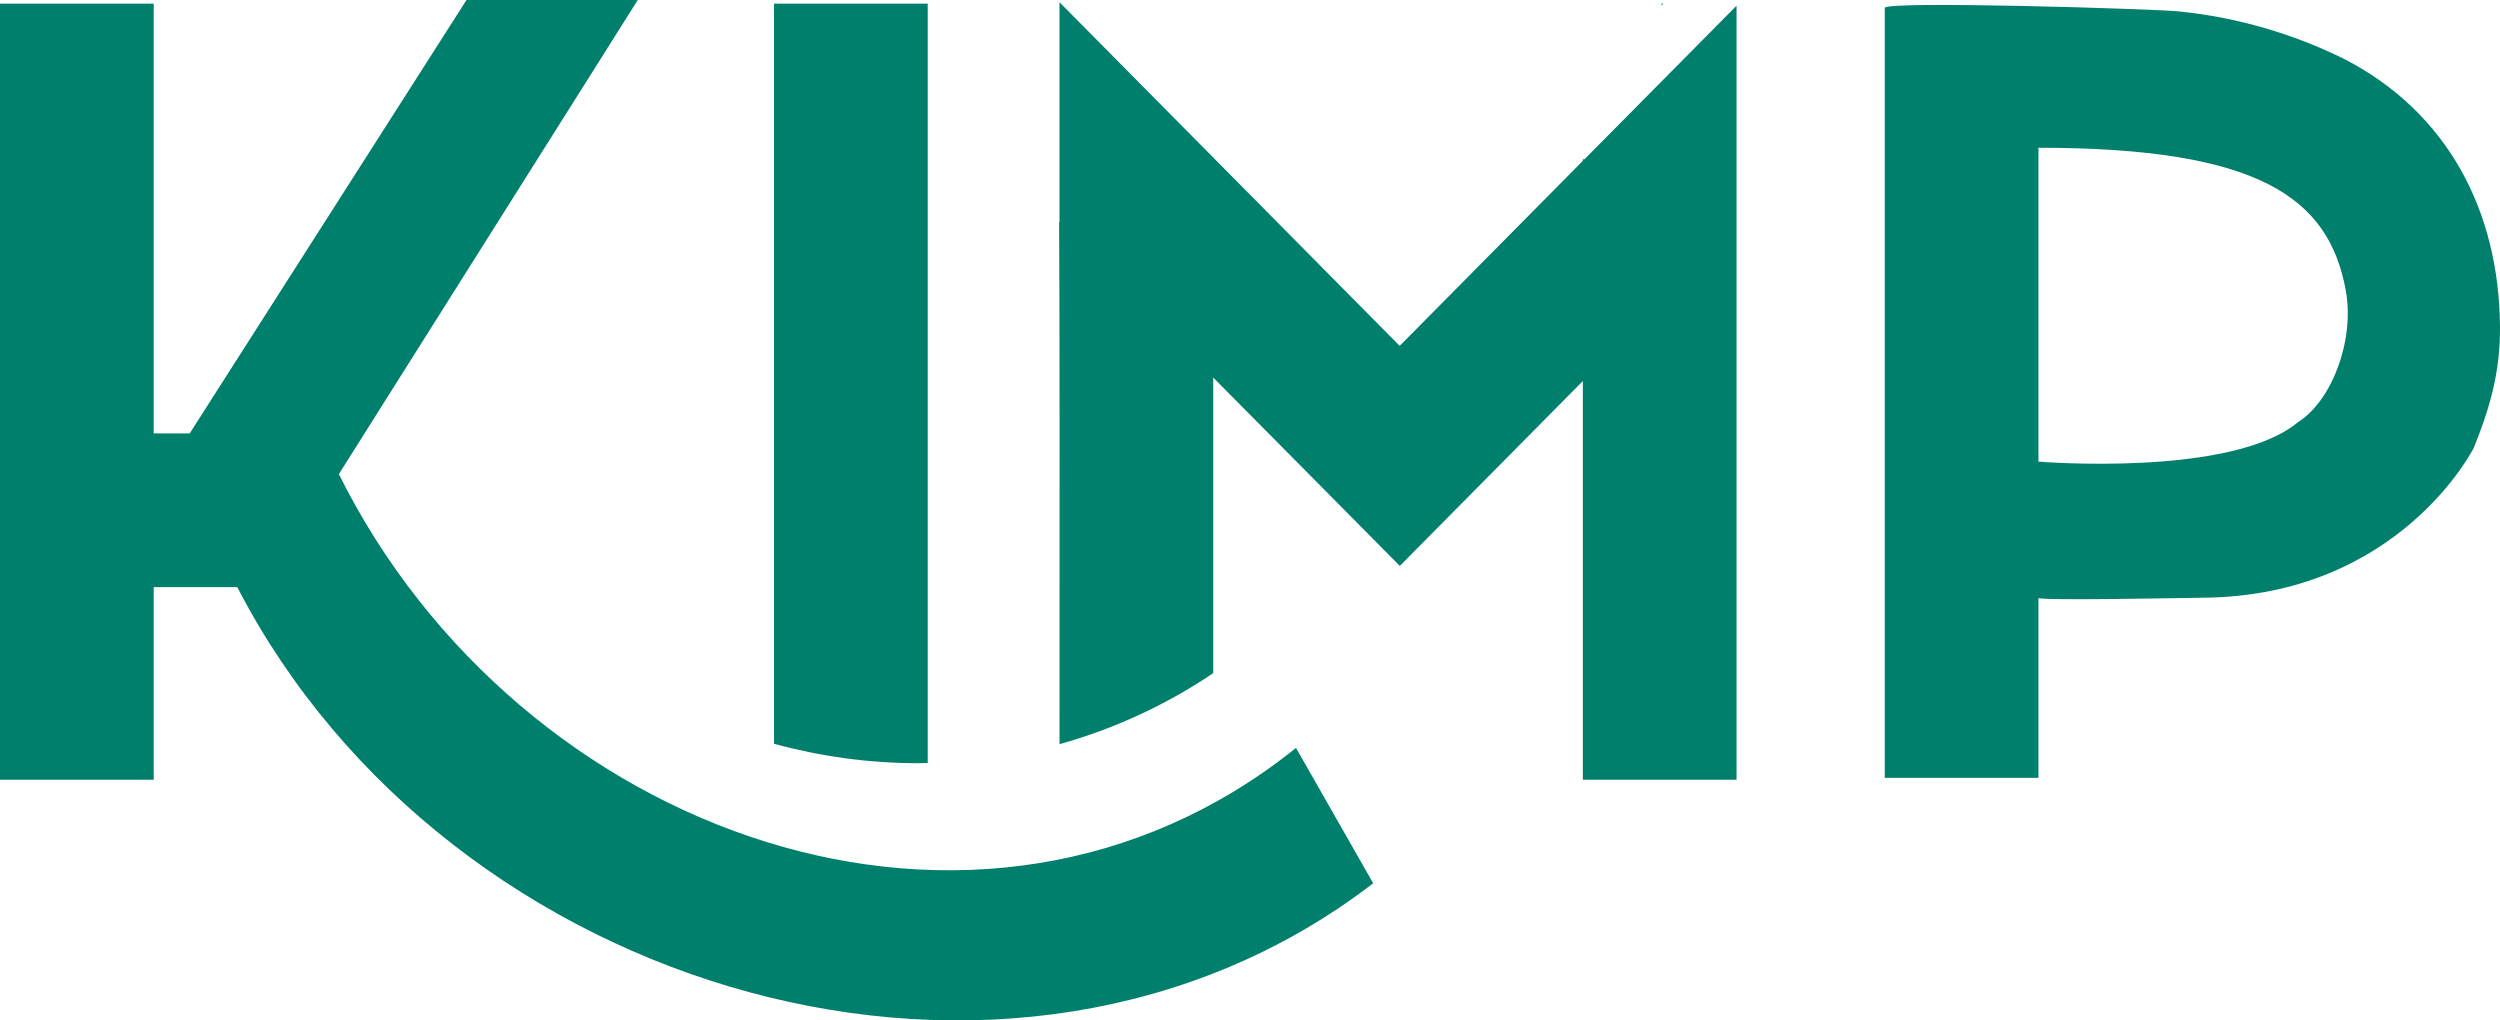
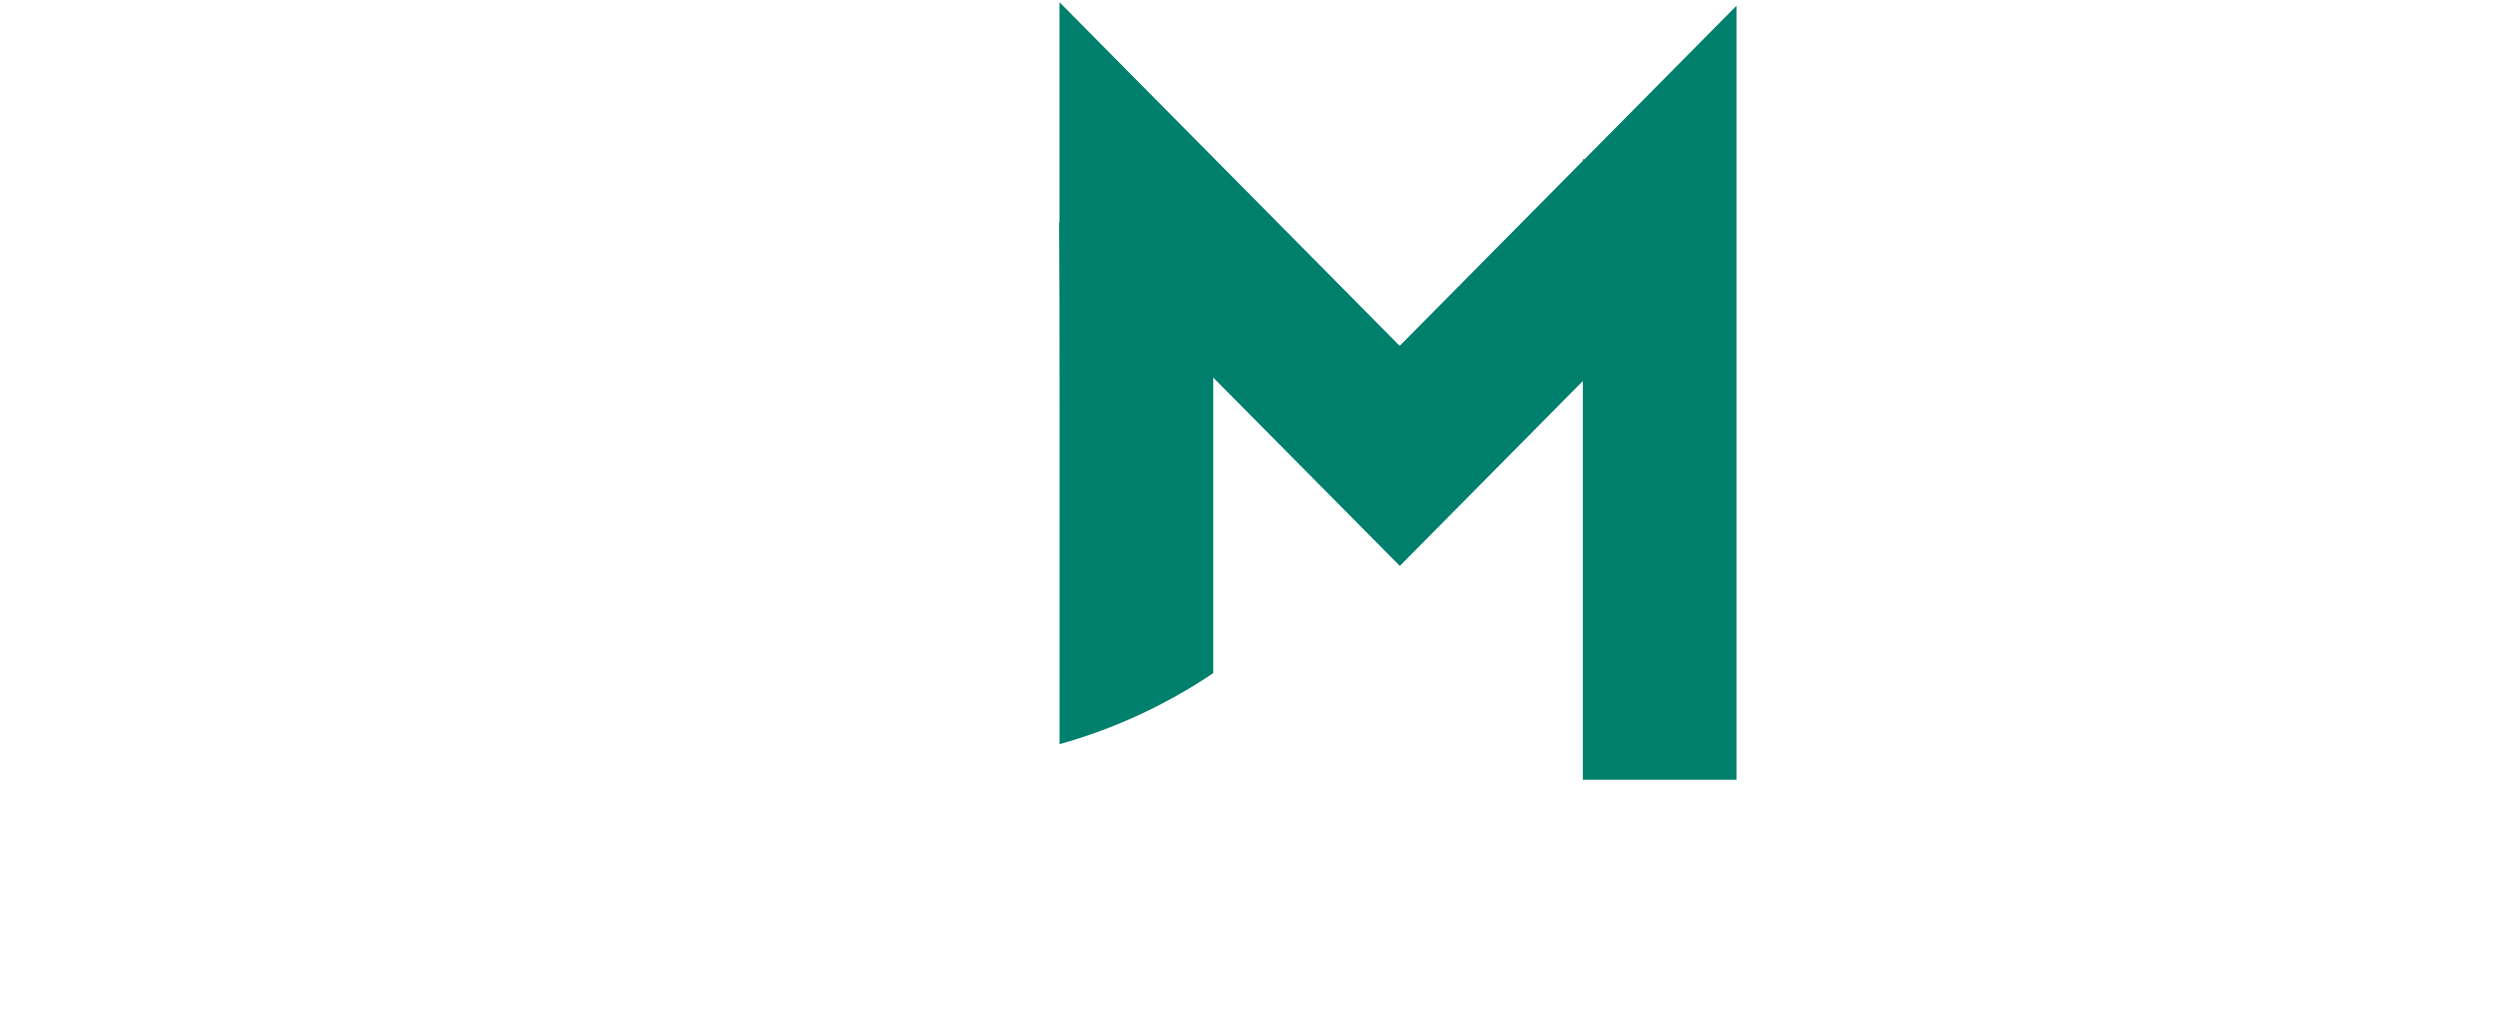
<svg xmlns="http://www.w3.org/2000/svg" width="98" height="40" viewBox="0 0 98 40" fill="none">
-   <path d="M65.132 0.145H65.203L65.132 0.217V0.145Z" fill="#00806C" />
-   <path d="M13.283 18.586L25.001 0H18.287L7.436 16.989H6.025V0.145H0V30.565H6.025V23.015H9.301C17.56 39.007 39.698 45.492 53.829 34.624C52.911 33.013 51.759 30.994 50.803 29.318C38.376 39.3 20.32 32.729 13.283 18.586Z" fill="#00806C" />
-   <path d="M96.972 17.555C97.58 16.044 98.014 14.628 98 12.812C97.965 8.274 95.955 4.419 91.918 2.324C89.886 1.317 87.695 0.683 85.445 0.45C84.669 0.354 73.883 0.02 73.883 0.309V30.492H79.908V23.438C79.908 23.554 85.726 23.438 86.304 23.431C94.057 23.391 96.972 17.555 96.972 17.555ZM90.094 16.538C87.5 18.724 79.908 18.095 79.908 18.095V5.792C88.615 5.792 91.278 7.782 91.949 11.352C92.32 13.33 91.408 15.708 90.094 16.54V16.538Z" fill="#00806C" />
  <path d="M62.111 6.244H62.047V6.305L55.312 13.109L54.867 13.557C51.12 9.771 45.242 3.833 41.532 0.087V8.712L41.517 8.698C41.539 11.109 41.539 20.537 41.534 29.171C43.675 28.573 45.709 27.633 47.559 26.387V14.801C48.764 16.016 51.05 18.324 52.278 19.564L54.873 22.184C56.764 20.276 60.155 16.851 62.047 14.937V30.565H68.072V0.224L62.111 6.244Z" fill="#00806C" />
-   <path d="M36.367 29.911V0.145H30.342V29.156C32.181 29.659 34.076 29.916 35.981 29.918C36.111 29.918 36.238 29.911 36.367 29.911Z" fill="#00806C" />
</svg>